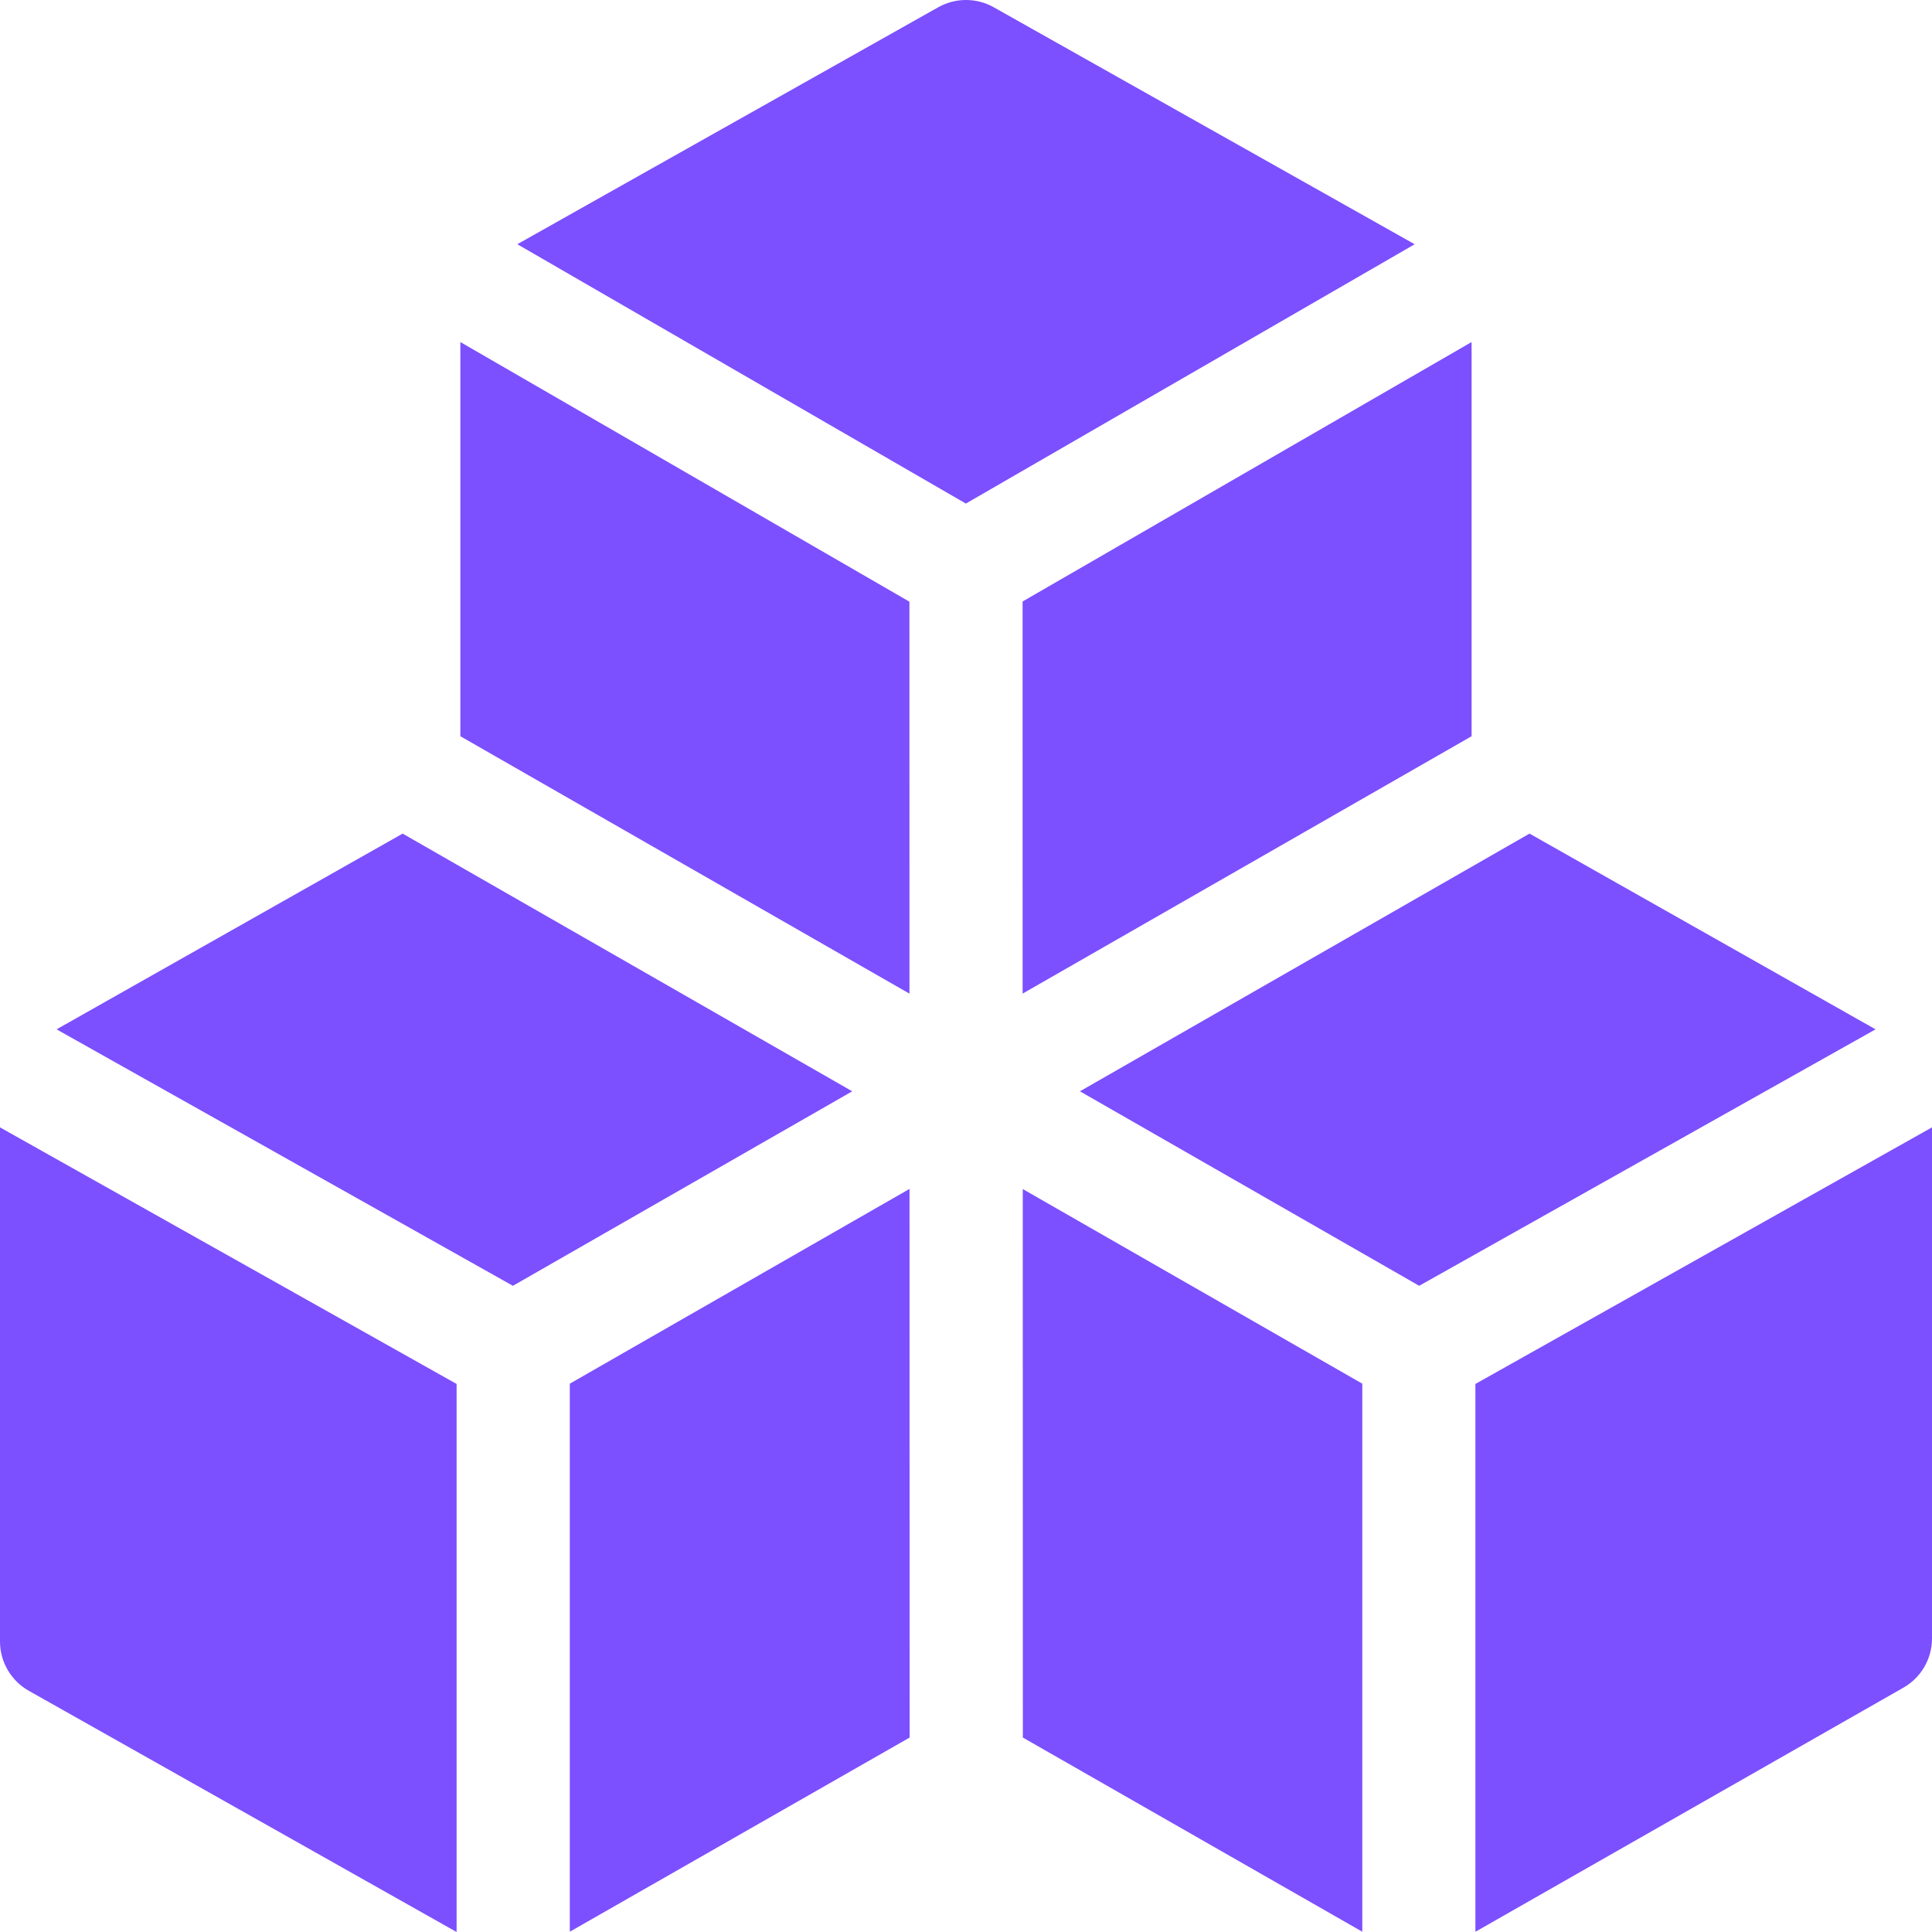
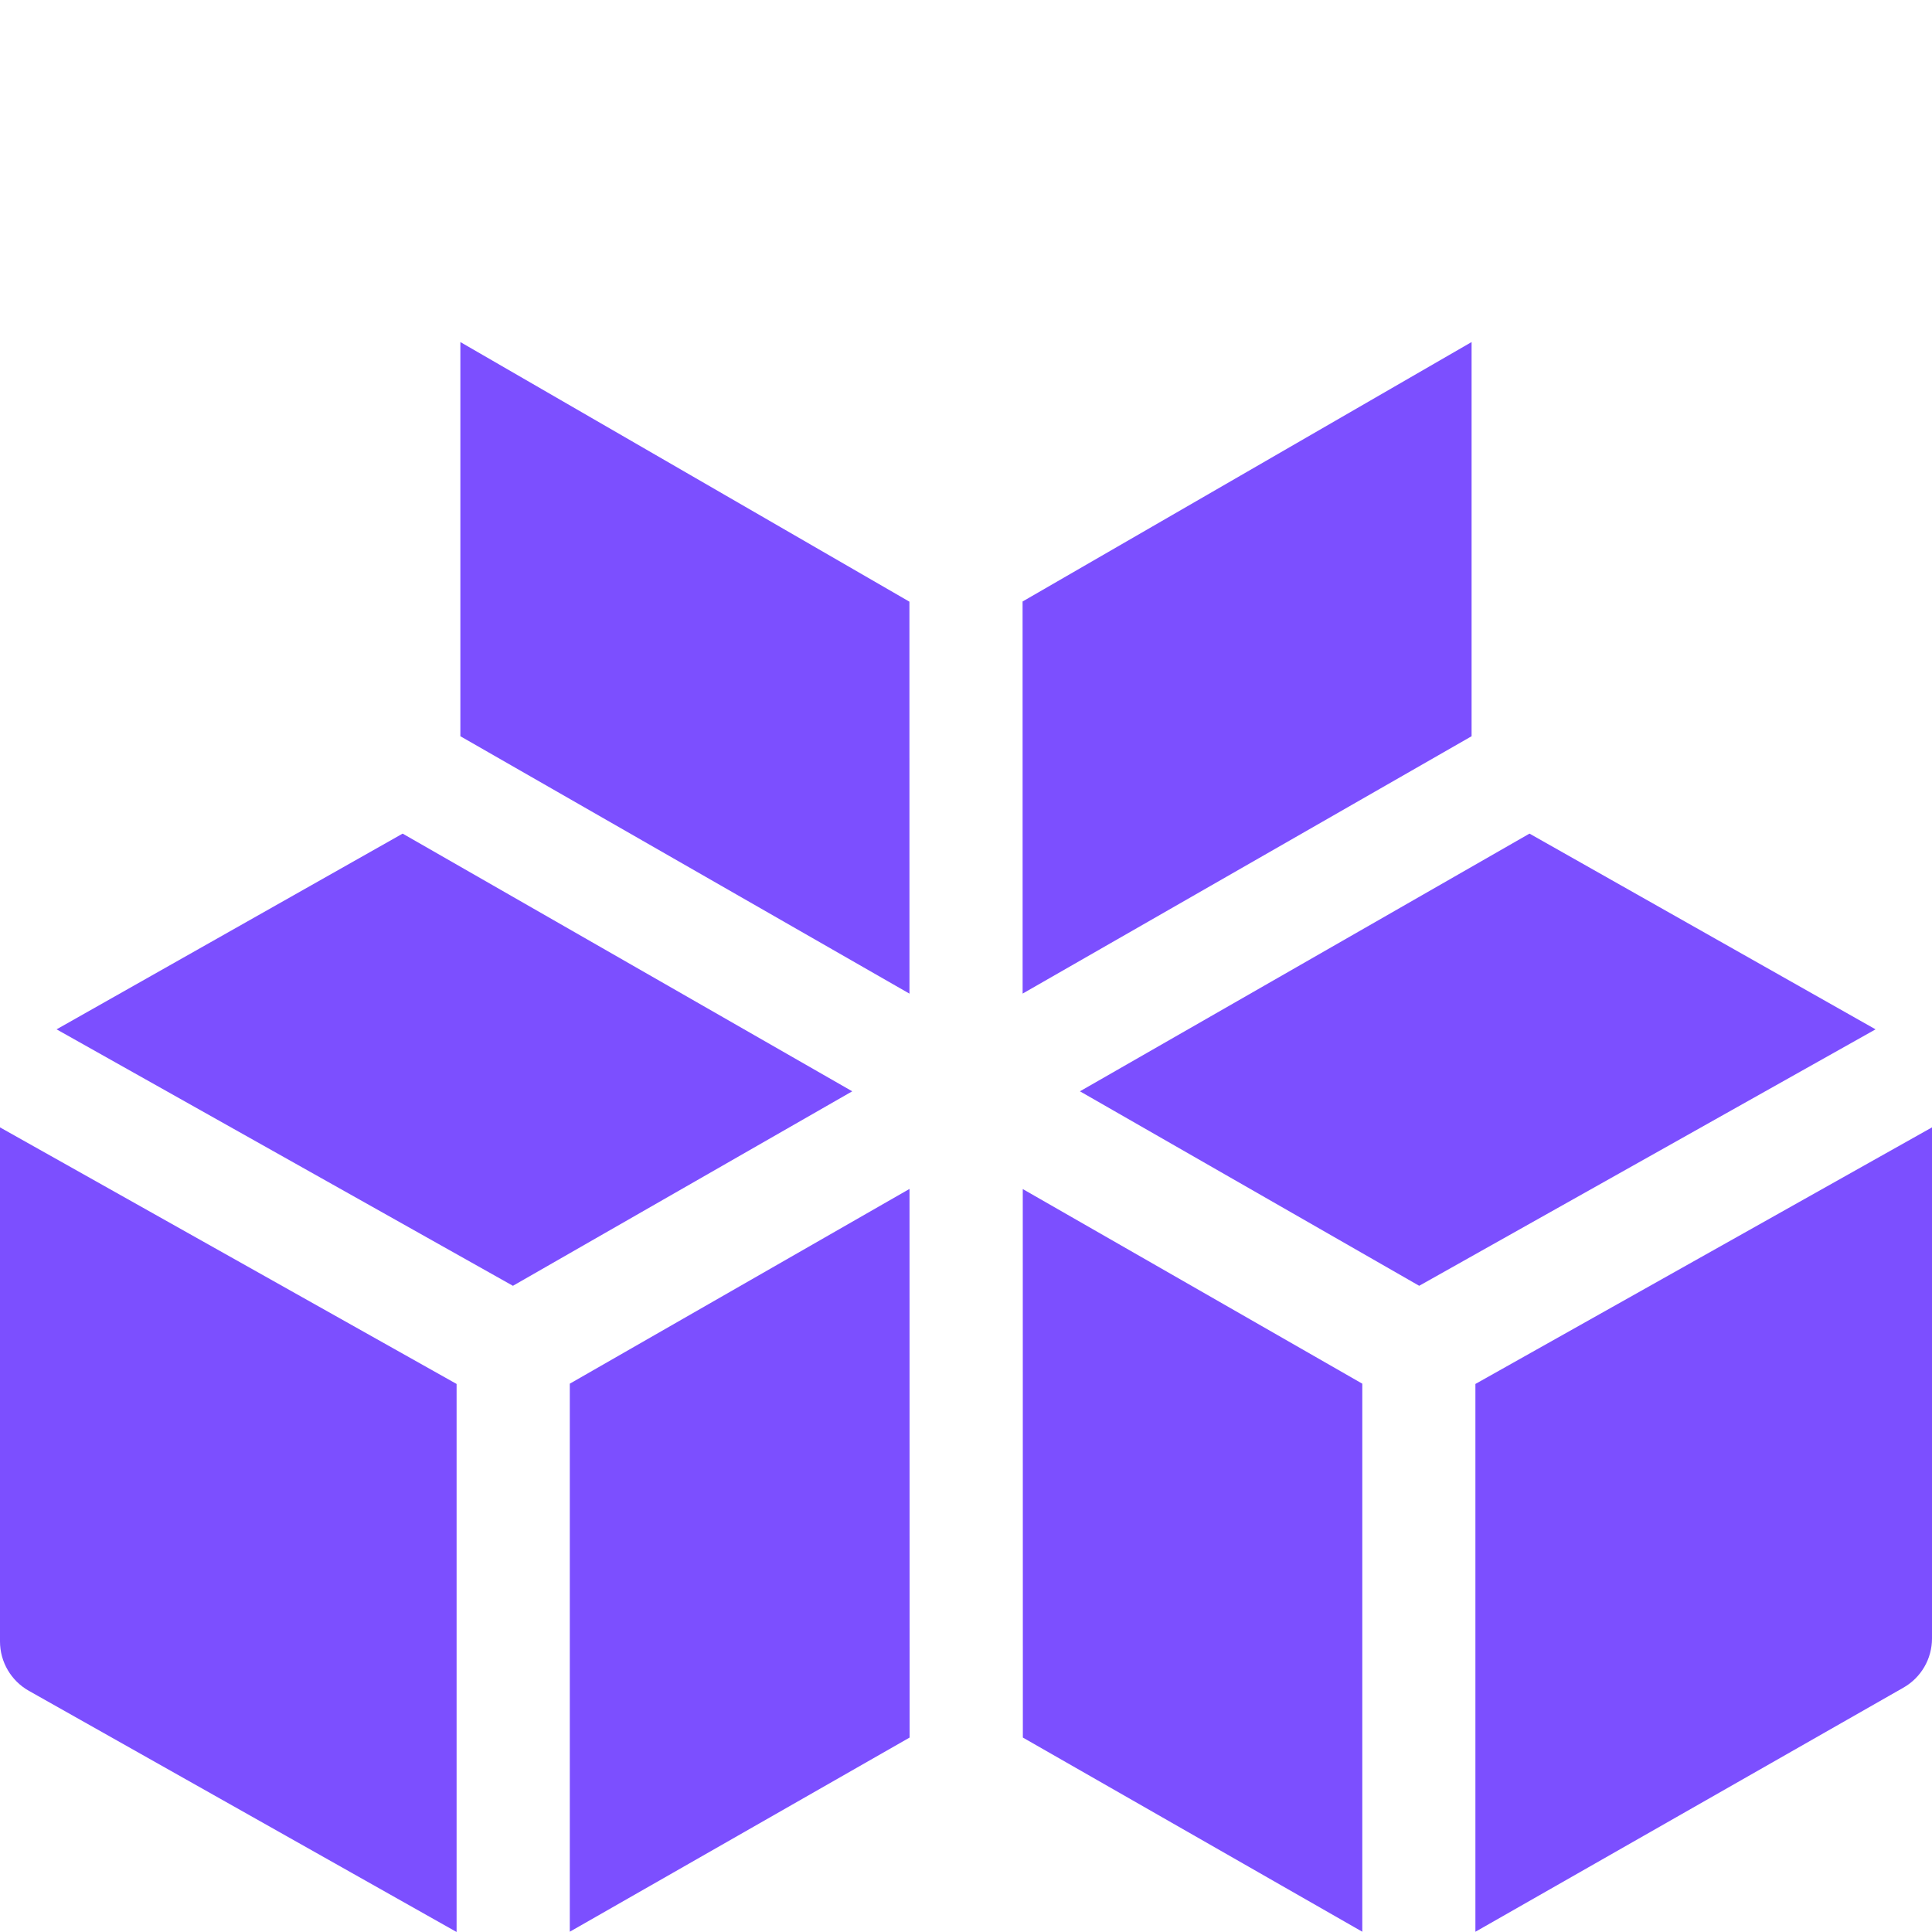
<svg xmlns="http://www.w3.org/2000/svg" width="42" height="42" viewBox="0 0 42 42" fill="none">
  <g clip-path="url(#clip0_2121_237)">
    <path d="M12.387 30.08V41.994L19.774 37.773L19.772 25.846L12.387 30.08Z" fill="#7C4FFF" />
    <path d="M8.753 18.122L1.23 22.377L11.15 27.952H11.151L18.527 23.724L8.753 18.122Z" fill="#7C4FFF" />
    <path d="M19.77 13.08L10.008 7.436V16.005L19.771 21.601L19.77 13.08Z" fill="#7C4FFF" />
    <path d="M0 35.684C0 36.128 0.24 36.538 0.626 36.756L9.926 42V30.086L0 24.508V35.684Z" fill="#7C4FFF" />
-     <path d="M21.603 0.158C21.229 -0.053 20.771 -0.053 20.396 0.158L11.246 5.309L20.997 10.947L30.754 5.31L21.603 0.158Z" fill="#7C4FFF" />
    <path d="M33.25 18.122L23.477 23.724L30.852 27.952L40.773 22.377L33.25 18.122Z" fill="#7C4FFF" />
    <path d="M32.074 30.086V41.995L41.379 36.688C41.763 36.469 42 36.062 42 35.619V24.508L32.074 30.086Z" fill="#7C4FFF" />
    <path d="M22.236 37.773L29.615 41.994V30.08L22.234 25.849L22.236 37.773Z" fill="#7C4FFF" />
    <path d="M31.991 7.436L22.23 13.076L22.231 21.6L31.991 16.005V7.436Z" fill="#7C4FFF" />
  </g>
  <defs>
    <clipPath id="clip0_2121_237">
      <rect width="42" height="42" fill="white" />
    </clipPath>
  </defs>
</svg>